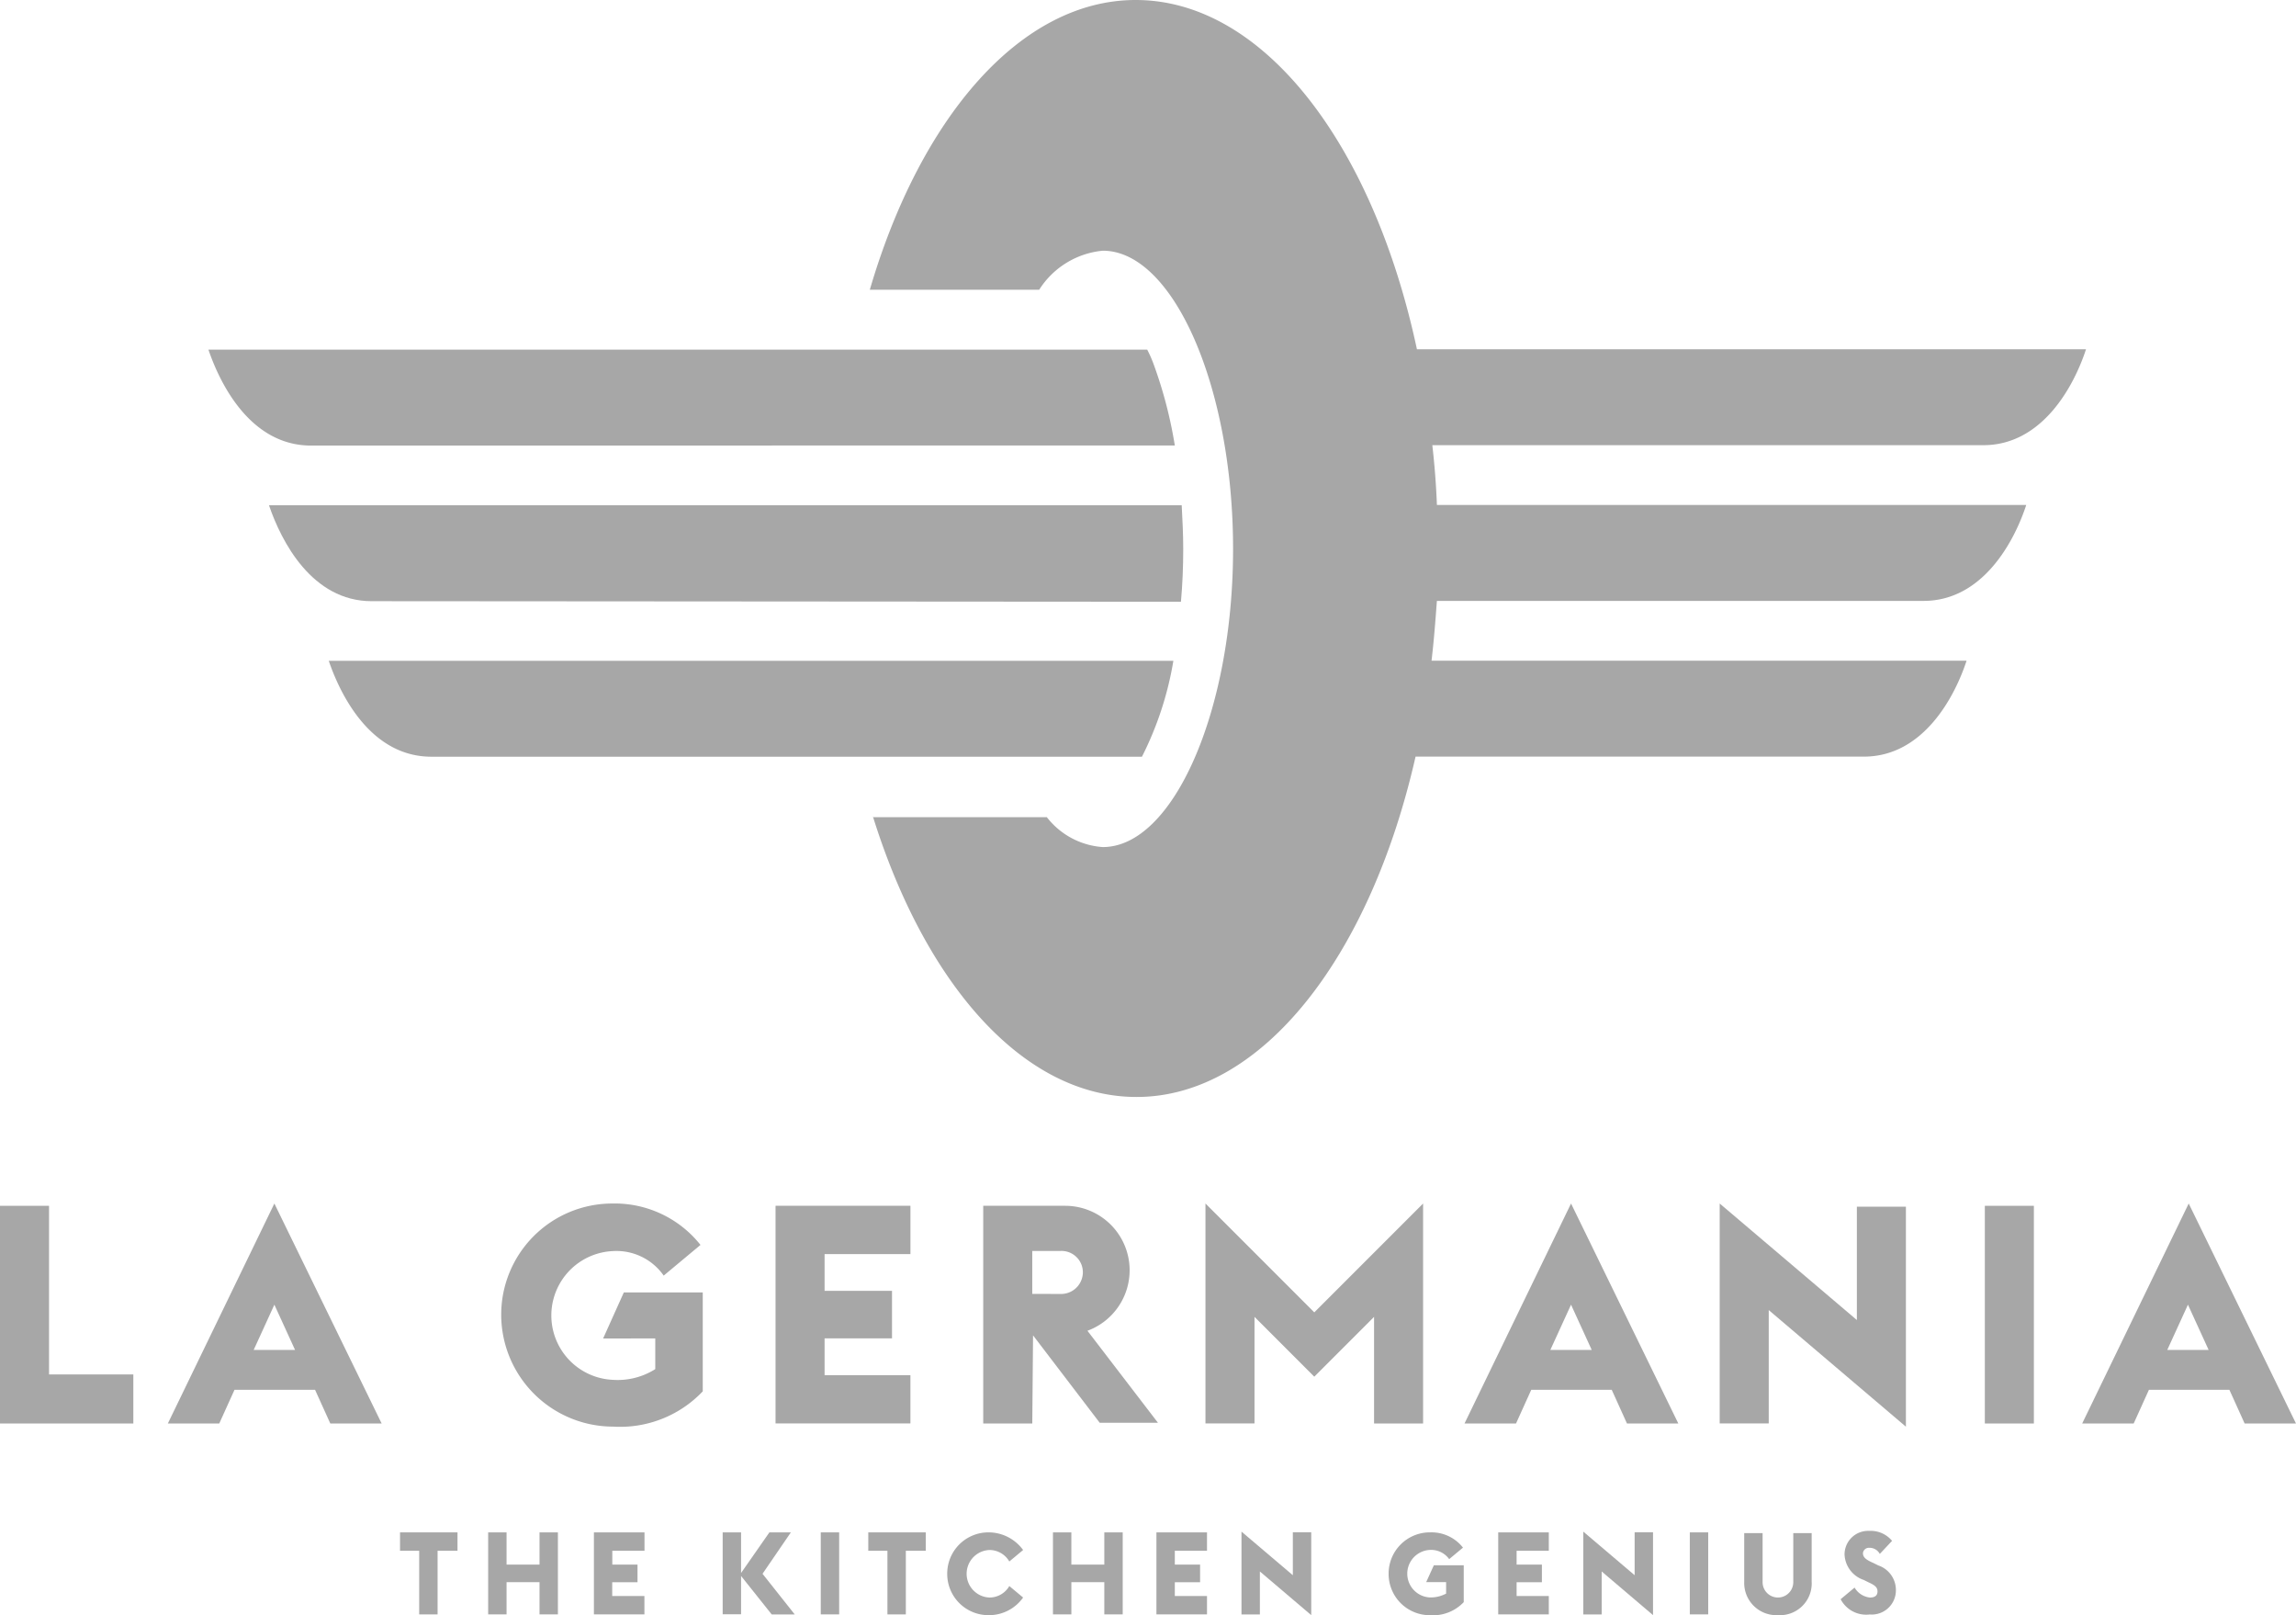
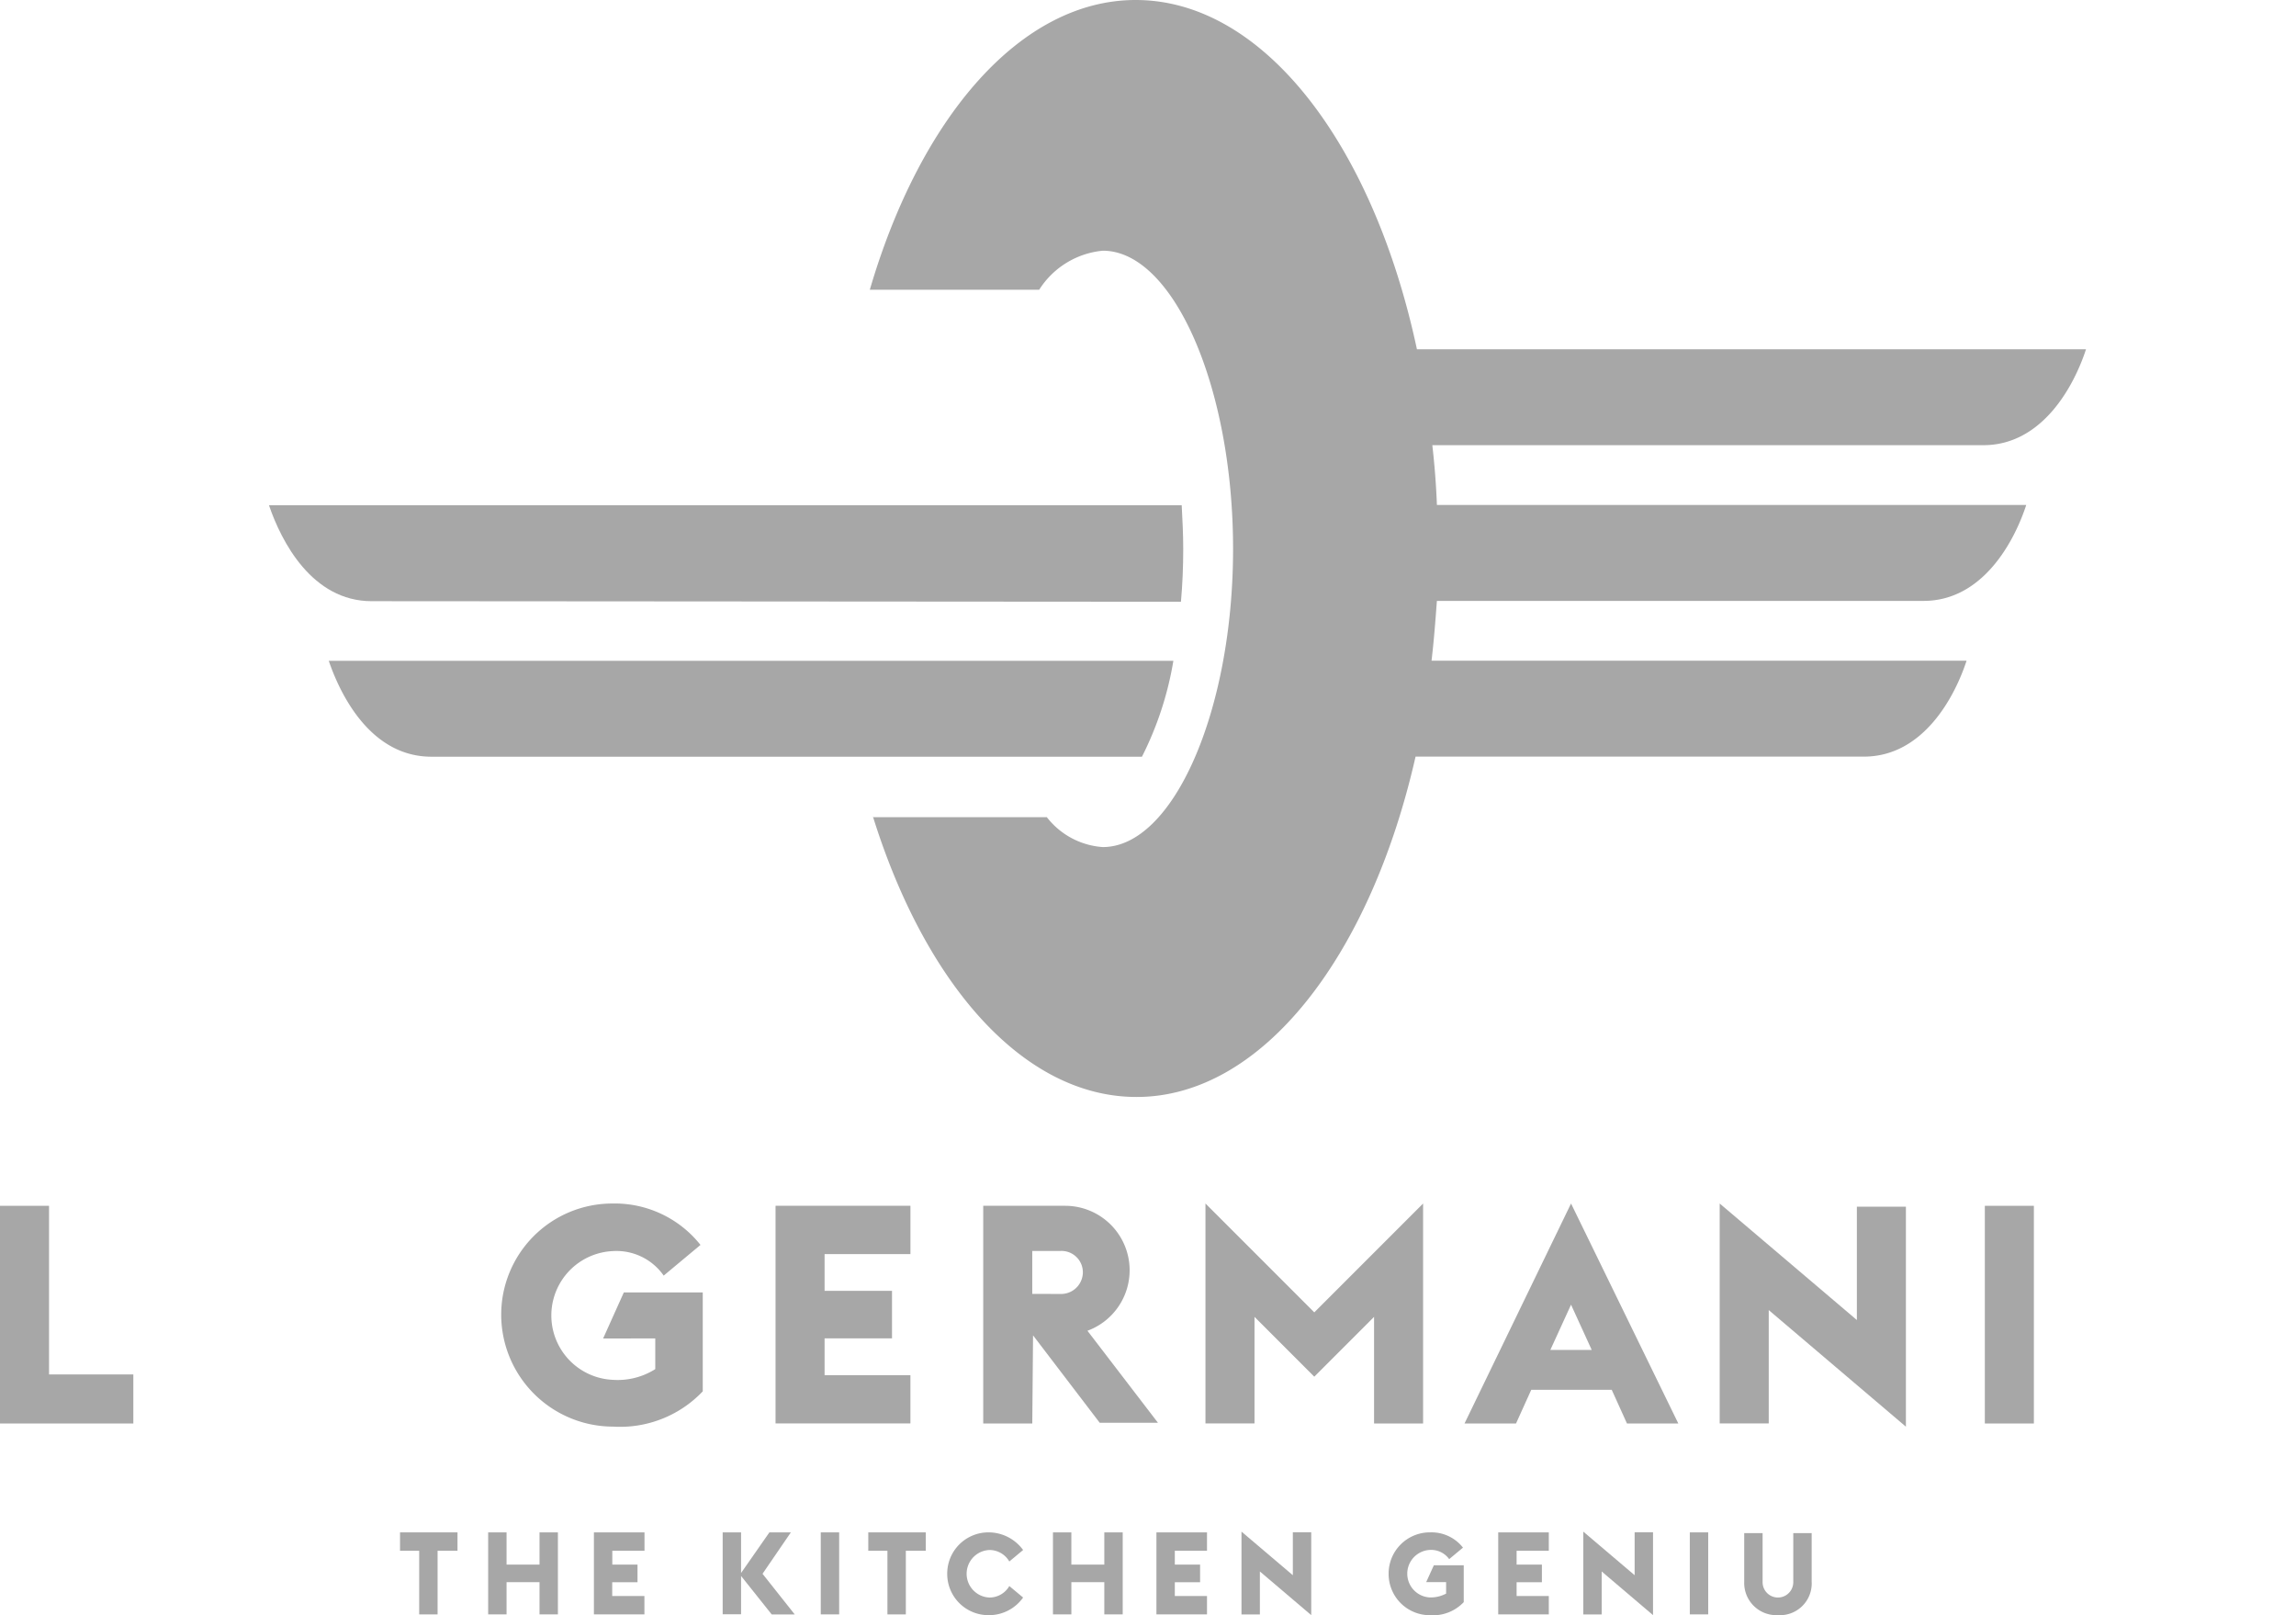
<svg xmlns="http://www.w3.org/2000/svg" id="Group_101" data-name="Group 101" width="105.349" height="74.089" viewBox="0 0 105.349 74.089">
  <defs>
    <clipPath id="clip-path">
      <rect id="Rectangle_156" data-name="Rectangle 156" width="105.348" height="74.089" fill="#a7a7a7" />
    </clipPath>
  </defs>
  <path id="Path_385" data-name="Path 385" d="M0,157.3v9.986H6.118v-2.25H2.25V157.3Z" transform="translate(0 -101.989)" fill="#a7a7a7" />
-   <path id="Path_386" data-name="Path 386" d="M26.788,157l4.923,10.092H29.355l-.7-1.547H24.959l-.7,1.547H21.9Zm.949,6.716-.949-2.075-.949,2.075Z" transform="translate(-14.199 -101.794)" fill="#a7a7a7" />
  <g id="Group_100" data-name="Group 100">
    <g id="Group_99" data-name="Group 99" clip-path="url(#clip-path)">
      <path id="Path_387" data-name="Path 387" d="M65.4,162.1a5.1,5.1,0,0,1,5.1-5.1,5.024,5.024,0,0,1,4.044,1.9l-1.688,1.407a2.643,2.643,0,0,0-2.321-1.125,2.956,2.956,0,0,0,0,5.907,3.228,3.228,0,0,0,1.934-.492v-1.407H70.077l.949-2.11h3.622v4.536a5.23,5.23,0,0,1-4.114,1.618A5.14,5.14,0,0,1,65.4,162.1" transform="translate(-42.403 -101.794)" fill="#a7a7a7" />
      <path id="Path_388" data-name="Path 388" d="M101.2,157.3h6.189v2.215H103.45V161.2h3.094v2.18H103.45v1.688h3.938v2.215H101.2Z" transform="translate(-65.615 -101.989)" fill="#a7a7a7" />
      <path id="Path_389" data-name="Path 389" d="M130.586,163.243h0l-.035,4.044H128.3V157.3h3.762a2.957,2.957,0,0,1,1.02,5.732l3.235,4.22h-2.672Zm1.231-1.9a1,1,0,0,0,1.055-.985.98.98,0,0,0-1.055-.985H130.55v1.969Z" transform="translate(-83.186 -101.989)" fill="#a7a7a7" />
      <path id="Path_390" data-name="Path 390" d="M157.3,157l4.993,4.993L167.286,157v10.092h-2.25V162.2l-2.743,2.743L159.55,162.2v4.888H157.3Z" transform="translate(-101.989 -101.794)" fill="#a7a7a7" />
      <path id="Path_391" data-name="Path 391" d="M195.988,157l4.923,10.092h-2.356l-.7-1.547h-3.692l-.7,1.547H191.1Zm.949,6.716-.949-2.075-.949,2.075Z" transform="translate(-123.903 -101.794)" fill="#a7a7a7" />
      <path id="Path_392" data-name="Path 392" d="M226.65,161.888v5.2H224.4V157l6.294,5.345v-5.2h2.25v10.092Z" transform="translate(-145.494 -101.794)" fill="#a7a7a7" />
      <rect id="Rectangle_153" data-name="Rectangle 153" width="2.25" height="9.986" transform="translate(91.072 55.311)" fill="#a7a7a7" />
-       <path id="Path_393" data-name="Path 393" d="M276.588,157l4.923,10.092h-2.356l-.7-1.547h-3.692l-.7,1.547H271.7Zm.914,6.716-.949-2.075-.949,2.075Z" transform="translate(-176.162 -101.794)" fill="#a7a7a7" />
      <path id="Path_394" data-name="Path 394" d="M81.65,86.2H42.9c.563,1.653,1.969,4.4,4.712,4.4h32.6a15.259,15.259,0,0,0,1.442-4.4" transform="translate(-27.815 -55.889)" fill="#a7a7a7" />
      <path id="Path_395" data-name="Path 395" d="M76.944,70.331q.105-1.16.105-2.426c0-.668-.035-1.336-.07-2H35.1c.563,1.653,1.969,4.4,4.712,4.4Z" transform="translate(-22.758 -42.728)" fill="#a7a7a7" />
-       <path id="Path_396" data-name="Path 396" d="M71.541,50a20.147,20.147,0,0,0-.985-3.762,5.577,5.577,0,0,0-.281-.633H27.2c.563,1.653,1.969,4.4,4.712,4.4Z" transform="translate(-17.636 -29.566)" fill="#a7a7a7" />
      <path id="Path_397" data-name="Path 397" d="M113.641,37.449c2.391,7.666,6.892,12.87,12.1,12.87,5.767,0,10.725-6.47,12.8-15.612h20.57c2.743,0,4.184-2.778,4.712-4.4H139.274c.105-.879.176-1.793.246-2.743h22.329c2.743,0,4.184-2.778,4.712-4.4h-27.04q-.053-1.371-.211-2.743h25.282c2.743,0,4.184-2.778,4.712-4.4h-30.7C136.6,6.646,131.574,0,125.7,0c-5.274,0-9.881,5.38-12.2,13.292h7.771A3.888,3.888,0,0,1,124.19,11.5c3.235,0,5.978,6.259,5.978,13.678s-2.743,13.678-5.978,13.678a3.555,3.555,0,0,1-2.567-1.371h-7.982v-.035" transform="translate(-73.59)" fill="#a7a7a7" />
      <path id="Path_398" data-name="Path 398" d="M53.079,200.744H52.2V199.9h2.637v.844h-.914v2.919h-.844Z" transform="translate(-33.845 -129.609)" fill="#a7a7a7" />
      <path id="Path_399" data-name="Path 399" d="M63.7,199.9h.844v1.477h1.512V199.9H66.9v3.762h-.844v-1.477H64.544v1.477H63.7V199.9" transform="translate(-41.301 -129.609)" fill="#a7a7a7" />
      <path id="Path_400" data-name="Path 400" d="M77.5,199.9h2.321v.844H78.344v.633H79.5v.809h-1.16v.633h1.477v.844H77.5Z" transform="translate(-50.249 -129.609)" fill="#a7a7a7" />
      <path id="Path_401" data-name="Path 401" d="M94.3,199.9h.844v1.864l1.3-1.864h.985l-1.3,1.9,1.477,1.864H96.55L95.144,201.9v1.758H94.3Z" transform="translate(-61.141 -129.609)" fill="#a7a7a7" />
      <rect id="Rectangle_154" data-name="Rectangle 154" width="0.844" height="3.762" transform="translate(37.66 70.291)" fill="#a7a7a7" />
      <path id="Path_402" data-name="Path 402" d="M114.179,200.744H113.3V199.9h2.637v.844h-.914v2.919h-.844Z" transform="translate(-73.46 -129.609)" fill="#a7a7a7" />
      <path id="Path_403" data-name="Path 403" d="M123.6,201.8a1.891,1.891,0,0,1,1.9-1.9,1.965,1.965,0,0,1,1.582.809l-.633.527a1.049,1.049,0,0,0-.914-.527,1.091,1.091,0,0,0,0,2.18,1.049,1.049,0,0,0,.914-.527l.633.527a1.916,1.916,0,0,1-1.582.809,1.891,1.891,0,0,1-1.9-1.9" transform="translate(-80.138 -129.609)" fill="#a7a7a7" />
      <path id="Path_404" data-name="Path 404" d="M137.4,199.9h.844v1.477h1.512V199.9h.844v3.762h-.844v-1.477h-1.512v1.477H137.4Z" transform="translate(-89.086 -129.609)" fill="#a7a7a7" />
      <path id="Path_405" data-name="Path 405" d="M150.9,199.9h2.321v.844h-1.477v.633h1.16v.809h-1.16v.633h1.477v.844H150.9Z" transform="translate(-97.839 -129.609)" fill="#a7a7a7" />
      <path id="Path_406" data-name="Path 406" d="M162.844,201.628V203.6H162v-3.8l2.356,2v-1.969h.844v3.8Z" transform="translate(-105.036 -129.544)" fill="#a7a7a7" />
      <path id="Path_407" data-name="Path 407" d="M181.2,201.8a1.891,1.891,0,0,1,1.9-1.9,1.837,1.837,0,0,1,1.512.7l-.633.527a1.022,1.022,0,0,0-.879-.422,1.091,1.091,0,0,0,0,2.18,1.527,1.527,0,0,0,.738-.176v-.527h-.914l.352-.774h1.371V203.1a1.941,1.941,0,0,1-1.547.6,1.891,1.891,0,0,1-1.9-1.9" transform="translate(-117.485 -129.609)" fill="#a7a7a7" />
      <path id="Path_408" data-name="Path 408" d="M195.5,199.9h2.321v.844h-1.477v.633h1.16v.809h-1.16v.633h1.477v.844H195.5Z" transform="translate(-126.756 -129.609)" fill="#a7a7a7" />
      <path id="Path_409" data-name="Path 409" d="M207.444,201.628V203.6H206.6v-3.8l2.356,2v-1.969h.844v3.8Z" transform="translate(-133.953 -129.544)" fill="#a7a7a7" />
      <rect id="Rectangle_155" data-name="Rectangle 155" width="0.844" height="3.762" transform="translate(77.535 70.291)" fill="#a7a7a7" />
      <path id="Path_410" data-name="Path 410" d="M227.6,202.215V200h.844v2.25a.7.7,0,1,0,1.407,0V200h.844v2.215a1.458,1.458,0,0,1-1.547,1.547,1.477,1.477,0,0,1-1.547-1.547" transform="translate(-147.569 -129.674)" fill="#a7a7a7" />
-       <path id="Path_411" data-name="Path 411" d="M240.2,202.83l.633-.527a.937.937,0,0,0,.7.457c.246,0,.352-.105.352-.281s-.105-.281-.422-.422l-.211-.105a1.29,1.29,0,0,1-.879-1.16,1.081,1.081,0,0,1,1.125-1.09,1.276,1.276,0,0,1,1.055.457l-.563.6a.53.53,0,0,0-.492-.281.272.272,0,0,0-.281.246c0,.211.176.316.492.457l.211.105a1.19,1.19,0,0,1,.809,1.125,1.109,1.109,0,0,1-1.2,1.125,1.323,1.323,0,0,1-1.336-.7" transform="translate(-155.738 -129.479)" fill="#a7a7a7" />
    </g>
  </g>
</svg>